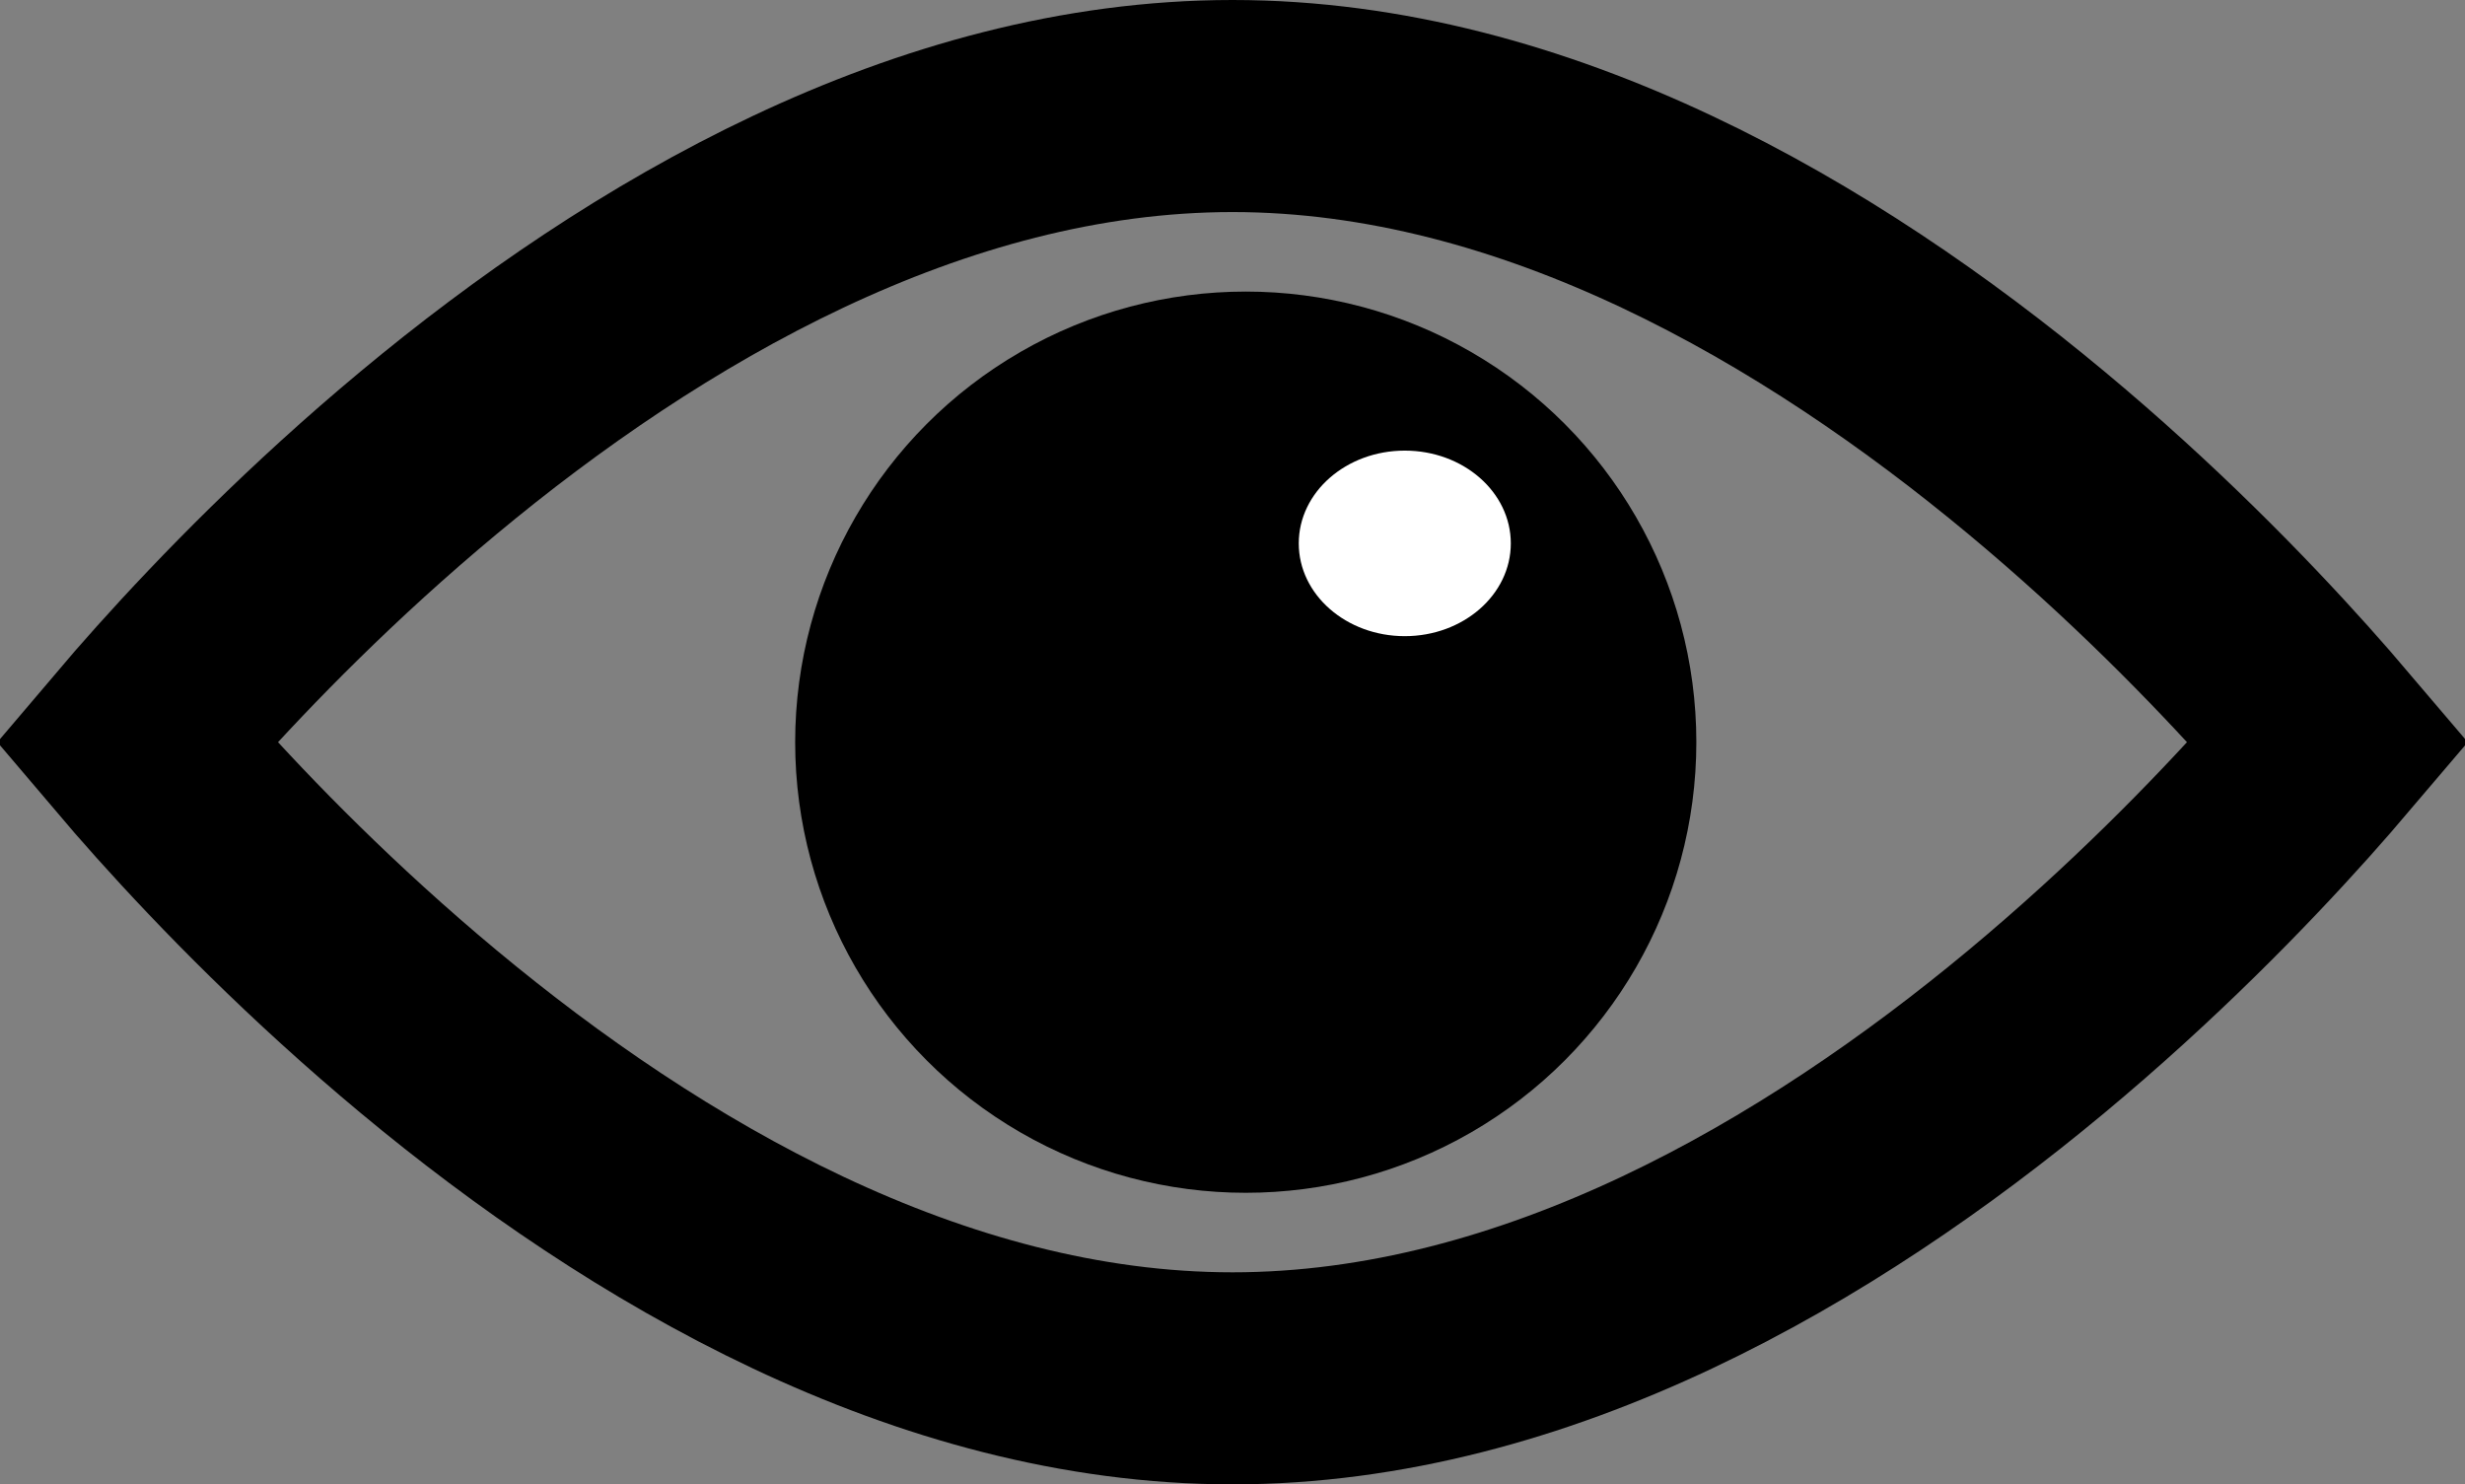
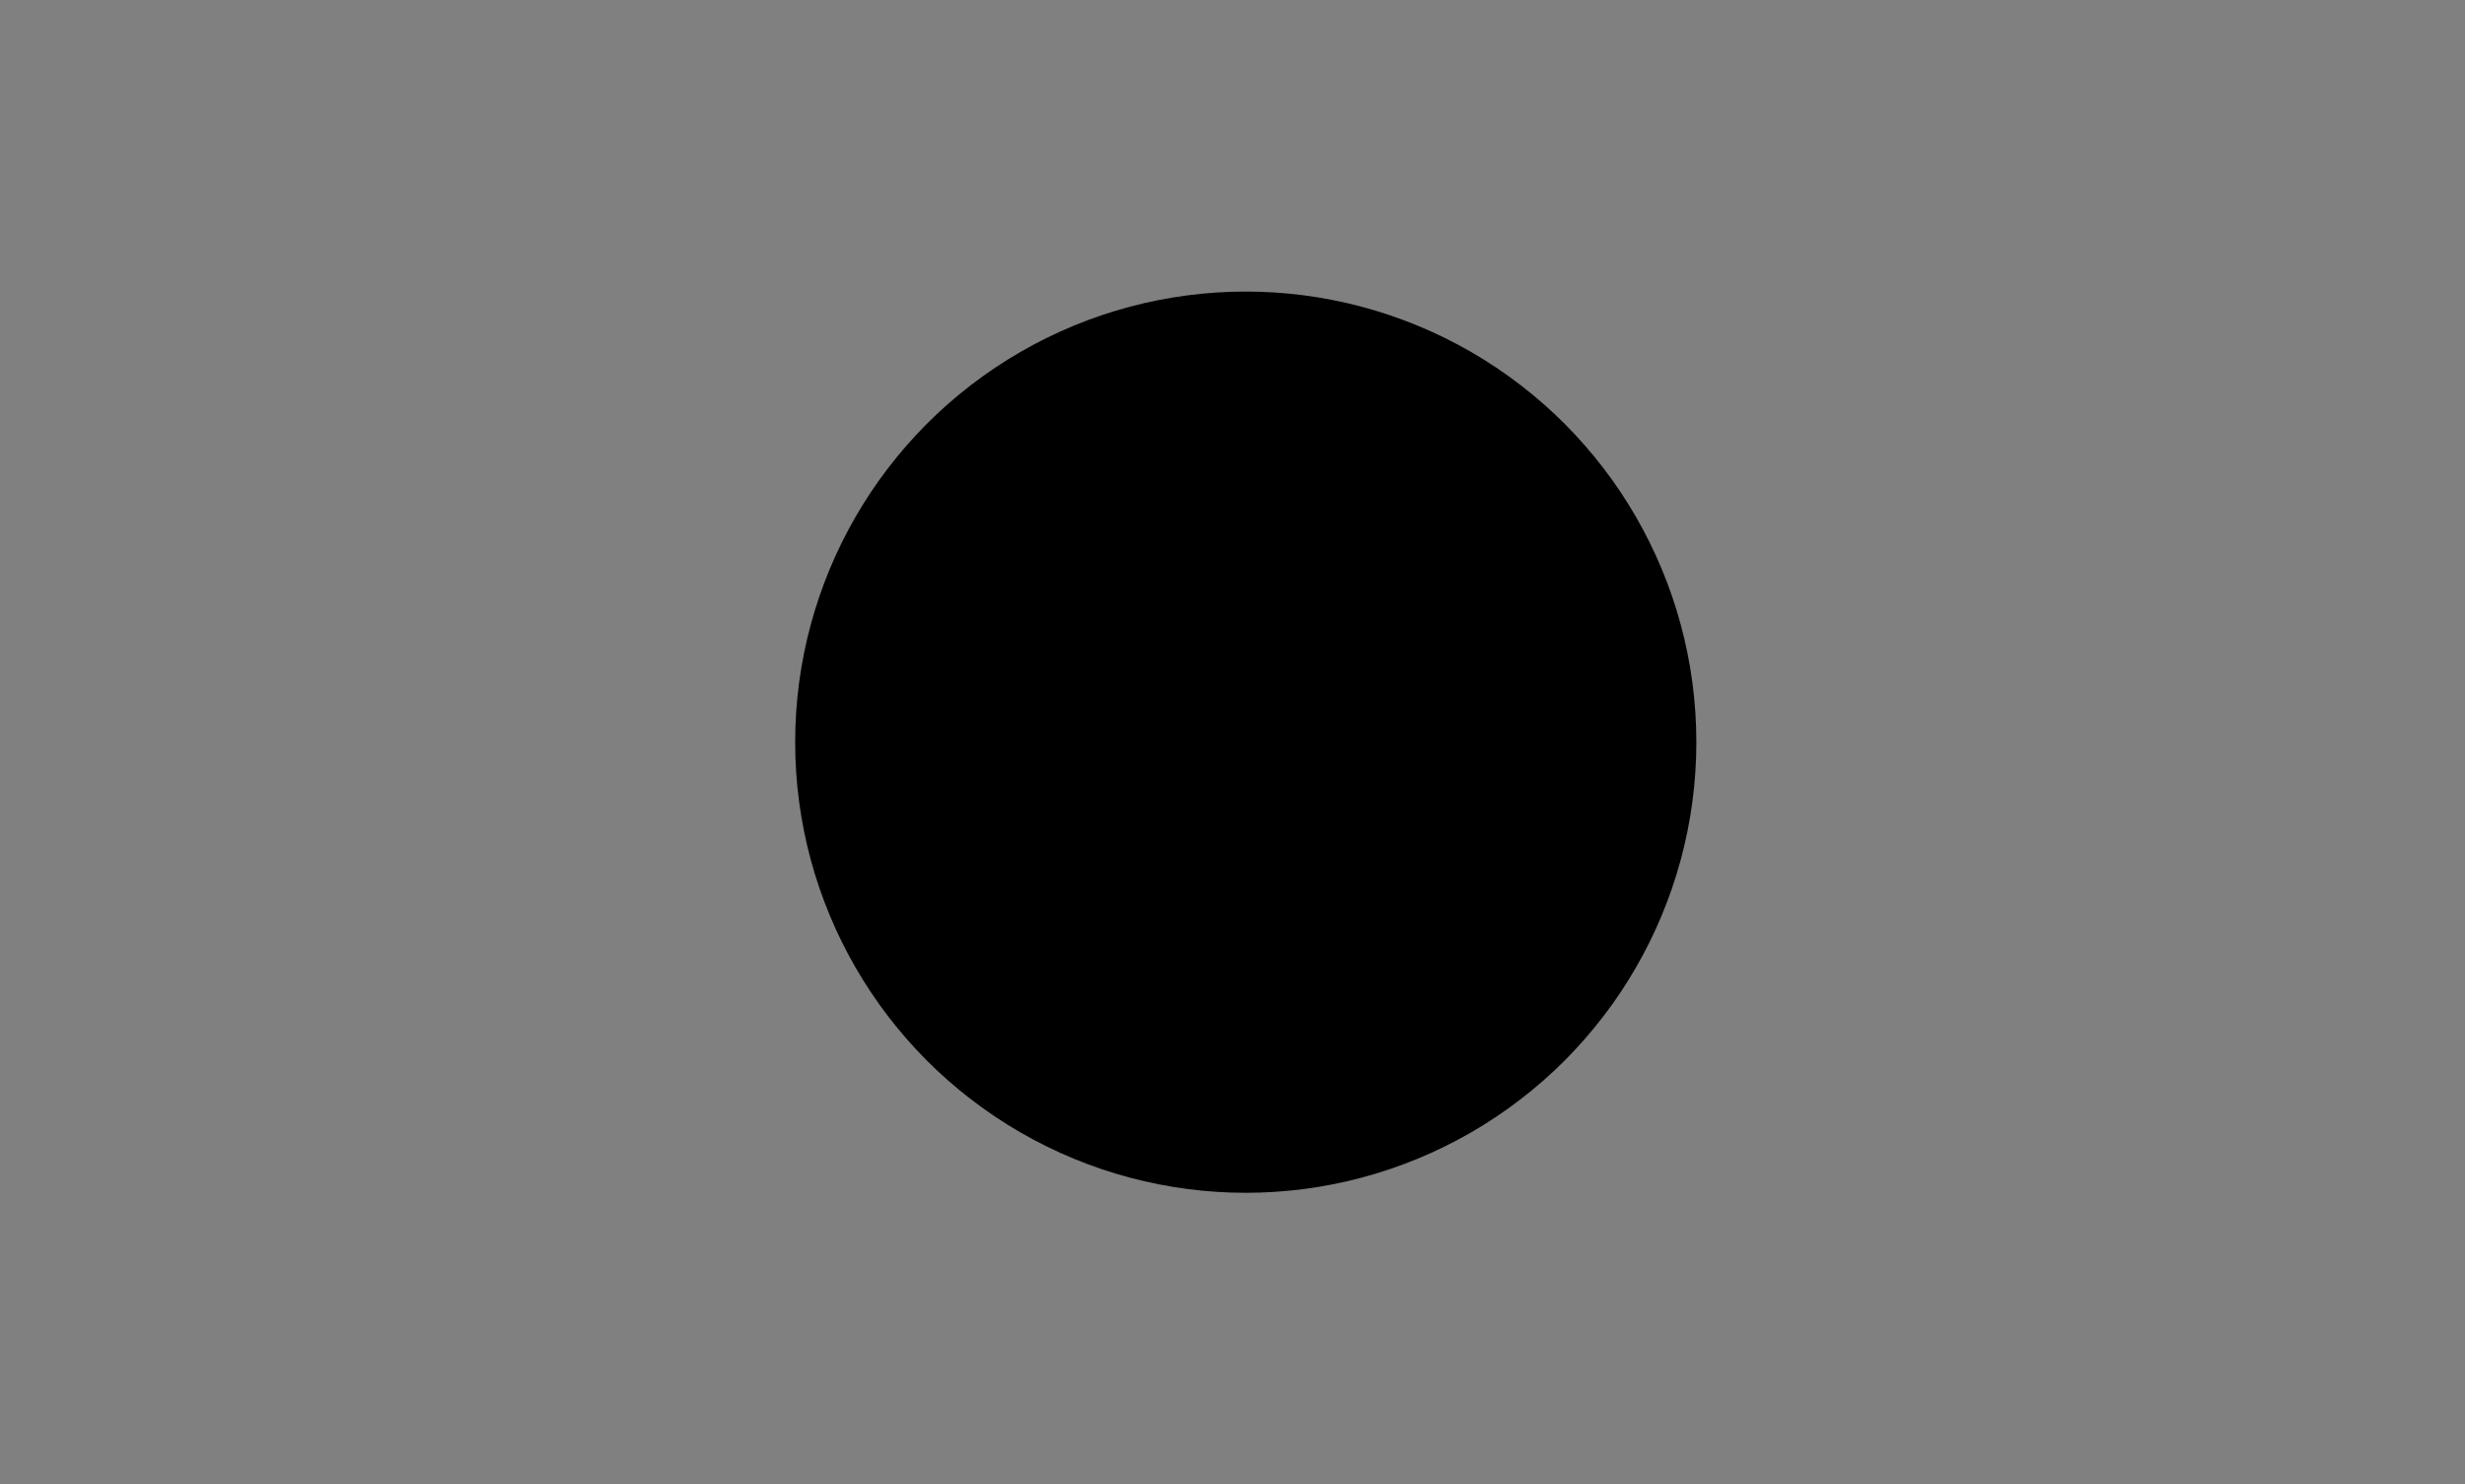
<svg xmlns="http://www.w3.org/2000/svg" width="93" height="56" viewBox="0 0 93 56" fill="none">
  <rect x="0" y="0" width="93" height="56" fill="#808080" stroke="none" />
-   <path d="M46.5 4C57.943 4 68.664 10.288 76.822 17.075C80.844 20.421 84.109 23.776 86.367 26.295C86.928 26.921 87.425 27.494 87.855 28C87.425 28.506 86.928 29.079 86.367 29.705C84.109 32.224 80.844 35.579 76.822 38.925C68.664 45.712 57.943 52 46.5 52C35.057 52 24.336 45.712 16.178 38.925C12.156 35.579 8.891 32.224 6.633 29.705C6.072 29.079 5.574 28.506 5.145 28C5.574 27.494 6.072 26.921 6.633 26.295C8.891 23.776 12.156 20.421 16.178 17.075C24.336 10.288 35.057 4 46.5 4Z" stroke="black" stroke-width="8" />
  <circle cx="47" cy="28" r="17" fill="black" />
-   <ellipse cx="53" cy="20.5" rx="4" ry="3.5" fill="white" />
</svg>